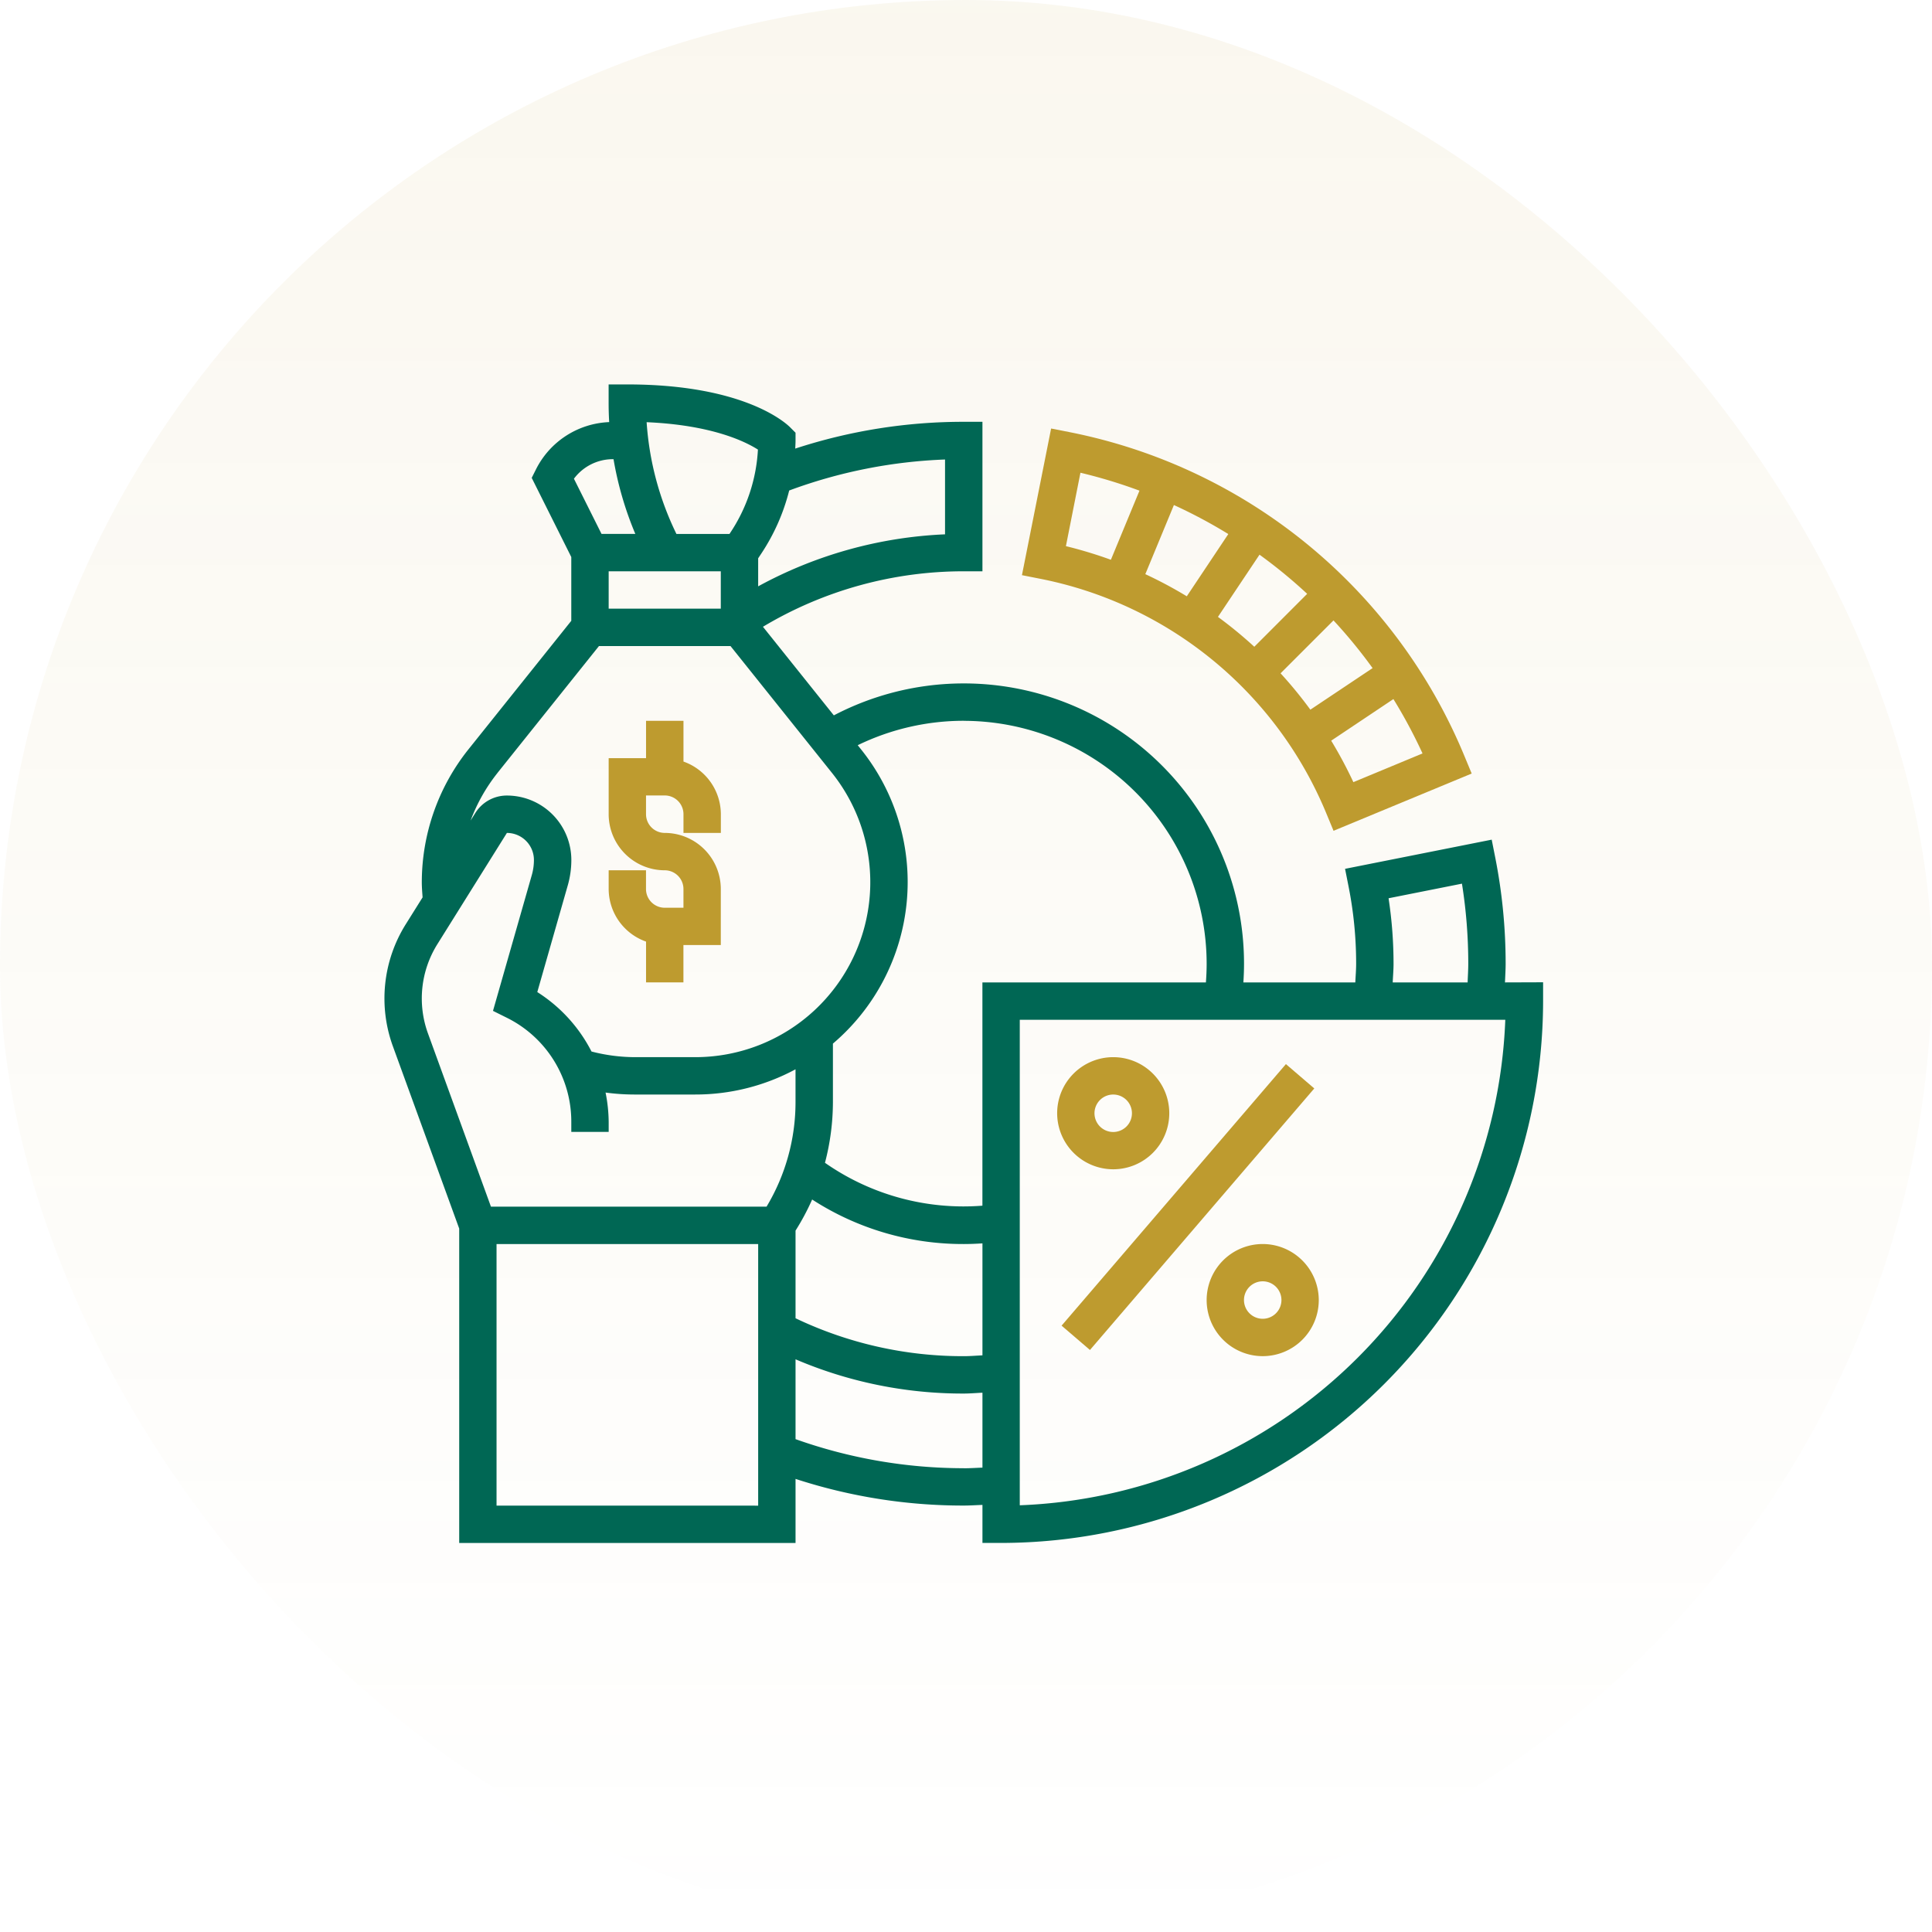
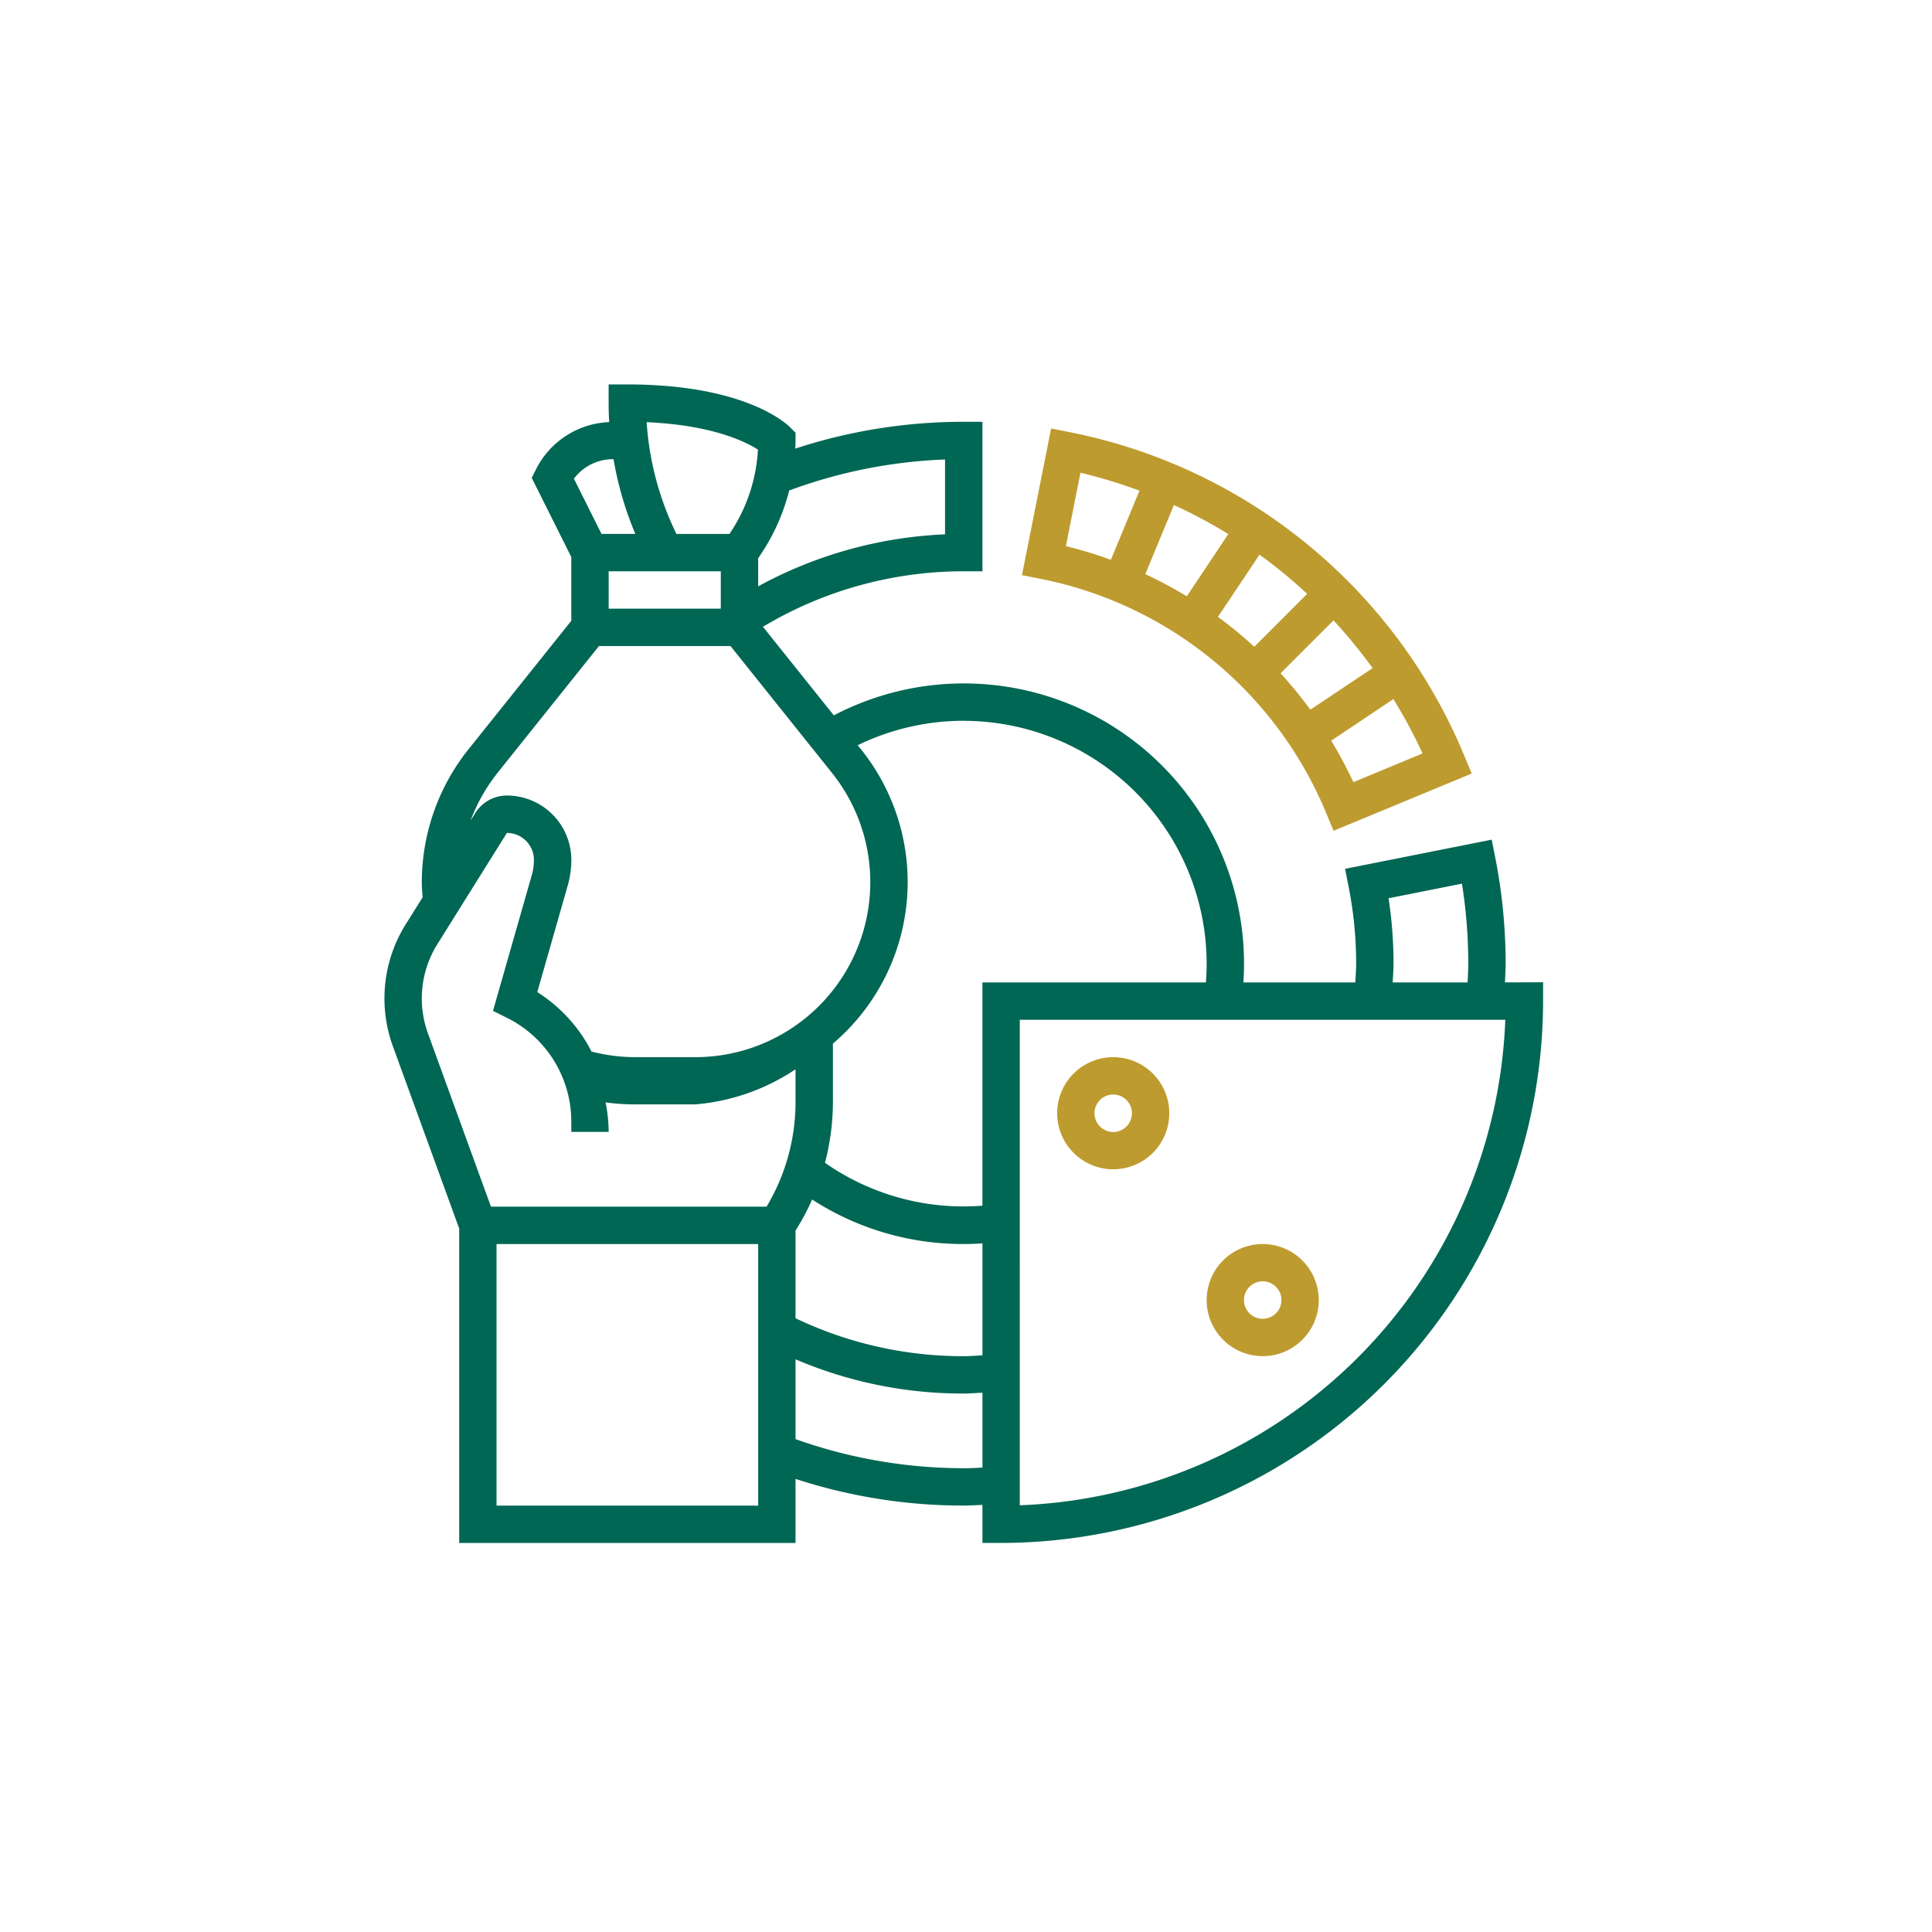
<svg xmlns="http://www.w3.org/2000/svg" width="196" height="196" viewBox="0 0 196 196">
  <defs>
    <linearGradient id="a" x1="0.5" x2="0.5" y2="1" gradientUnits="objectBoundingBox">
      <stop offset="0" stop-color="#be9b2f" />
      <stop offset="1" stop-color="#be9b2f" stop-opacity="0" />
    </linearGradient>
  </defs>
  <g transform="translate(-958 -2332)">
-     <rect width="196" height="196" rx="98" transform="translate(958 2332)" opacity="0.075" fill="url(#a)" />
    <g transform="translate(996 2370)">
-       <path d="M16.792,41.4v4.14h3.792V41.749h3.792V36.062a5.694,5.694,0,0,0-5.687-5.687,1.9,1.9,0,0,1-1.9-1.9v-1.9h1.9a1.9,1.9,0,0,1,1.9,1.9v1.9h3.792v-1.9a5.68,5.68,0,0,0-3.792-5.339V19H16.792v3.792H13v5.687a5.694,5.694,0,0,0,5.687,5.687,1.9,1.9,0,0,1,1.9,1.9v1.9h-1.9a1.9,1.9,0,0,1-1.9-1.9v-1.9H13v1.9A5.68,5.68,0,0,0,16.792,41.4Z" transform="translate(10.749 16.124)" fill="#be9b2f" />
-       <path d="M114.68,61.665c.021-.633.066-1.266.066-1.9A55.429,55.429,0,0,0,113.7,49.043l-.368-1.86L98.456,50.142,98.824,52a40.139,40.139,0,0,1,.756,7.769c0,.633-.055,1.263-.085,1.9H88.139c.042-.631.066-1.264.066-1.9A28.43,28.43,0,0,0,46.592,34.574L39.4,25.586a39.634,39.634,0,0,1,20.368-5.629h1.9V4.792h-1.9A54.8,54.8,0,0,0,42.677,7.51c.011-.275.03-.548.03-.823V5.9l-.555-.555C41.708,4.9,37.463,1,25.645,1h-1.9V2.9c0,.641.019,1.283.057,1.922A8.7,8.7,0,0,0,16.367,9.63l-.425.849,4.015,8.031v6.47L9.512,38.036A21.626,21.626,0,0,0,4.792,51.5c0,.519.044,1.028.08,1.537L3.156,55.778a14.182,14.182,0,0,0-1.3,12.36l6.73,18.5v31.895H42.707v-6.5a54.77,54.77,0,0,0,17.062,2.705c.635,0,1.263-.045,1.9-.066v3.858h1.9a55.04,55.04,0,0,0,54.977-54.978v-1.9Zm-11.811-8.537,7.445-1.481a51.619,51.619,0,0,1,.641,8.122c0,.628-.044,1.263-.066,1.9h-7.6c.027-.633.085-1.263.085-1.9A44.141,44.141,0,0,0,102.869,53.128Zm-43.1-18A24.674,24.674,0,0,1,84.414,59.769c0,.631-.028,1.264-.076,1.9H61.665V84.316a24.525,24.525,0,0,1-15.972-4.351,24.439,24.439,0,0,0,.806-6.176V67.873a21.509,21.509,0,0,0,2.863-29.838l-.347-.434a24.625,24.625,0,0,1,10.755-2.478Zm1.9,64.371c-.633.03-1.263.085-1.9.085a39.393,39.393,0,0,1-17.062-3.848V86.845a24.481,24.481,0,0,0,1.685-3.155,28.127,28.127,0,0,0,15.377,4.516c.629,0,1.263-.025,1.9-.066ZM42.064,11.76A50.86,50.86,0,0,1,57.873,8.617v7.591a43.4,43.4,0,0,0-18.958,5.276V18.638l.318-.478a20.652,20.652,0,0,0,2.83-6.4ZM38.891,7.609a16.819,16.819,0,0,1-2.811,8.446l-.074.112H30.623A30.4,30.4,0,0,1,27.6,4.831c6.641.286,10.034,1.977,11.287,2.777ZM35.124,19.958v3.792H23.749V19.958ZM24.2,8.583h.042a34.306,34.306,0,0,0,2.212,7.583H23.025l-2.8-5.6A4.933,4.933,0,0,1,24.2,8.583ZM12.473,40.406,22.765,27.541H36.108L46.4,40.406A17.752,17.752,0,0,1,32.538,69.248h-6.2a17.784,17.784,0,0,1-4.33-.573,15.5,15.5,0,0,0-5.5-6.03L19.6,51.82a9.354,9.354,0,0,0,.362-2.582,6.54,6.54,0,0,0-6.533-6.531,3.776,3.776,0,0,0-3.215,1.78l-.472.756a17.686,17.686,0,0,1,2.736-4.838ZM5.417,66.842a10.387,10.387,0,0,1,.954-9.056L13.425,46.5a2.742,2.742,0,0,1,2.741,2.739,5.573,5.573,0,0,1-.216,1.541L12.014,64.552l1.407.7A11.758,11.758,0,0,1,19.958,75.83v1h3.792v-1a15.64,15.64,0,0,0-.317-2.992,21.786,21.786,0,0,0,2.9.2h6.2A21.4,21.4,0,0,0,42.705,70.48v3.308a20.6,20.6,0,0,1-2.938,10.626H11.806Zm6.957,47.9V88.206H38.916v26.541Zm47.394-3.792A50.959,50.959,0,0,1,42.707,108V99.9a43.116,43.116,0,0,0,17.062,3.475c.633,0,1.263-.059,1.9-.085v7.6c-.633.023-1.261.066-1.9.066Zm5.687,3.756V65.456h49.256a51.246,51.246,0,0,1-49.256,49.254Z" transform="translate(0)" fill="#006754" />
+       <path d="M114.68,61.665c.021-.633.066-1.266.066-1.9A55.429,55.429,0,0,0,113.7,49.043l-.368-1.86L98.456,50.142,98.824,52a40.139,40.139,0,0,1,.756,7.769c0,.633-.055,1.263-.085,1.9H88.139c.042-.631.066-1.264.066-1.9A28.43,28.43,0,0,0,46.592,34.574L39.4,25.586a39.634,39.634,0,0,1,20.368-5.629h1.9V4.792h-1.9A54.8,54.8,0,0,0,42.677,7.51c.011-.275.03-.548.03-.823V5.9l-.555-.555C41.708,4.9,37.463,1,25.645,1h-1.9V2.9c0,.641.019,1.283.057,1.922A8.7,8.7,0,0,0,16.367,9.63l-.425.849,4.015,8.031v6.47L9.512,38.036A21.626,21.626,0,0,0,4.792,51.5c0,.519.044,1.028.08,1.537L3.156,55.778a14.182,14.182,0,0,0-1.3,12.36l6.73,18.5v31.895H42.707v-6.5a54.77,54.77,0,0,0,17.062,2.705c.635,0,1.263-.045,1.9-.066v3.858h1.9a55.04,55.04,0,0,0,54.977-54.978v-1.9Zm-11.811-8.537,7.445-1.481a51.619,51.619,0,0,1,.641,8.122c0,.628-.044,1.263-.066,1.9h-7.6c.027-.633.085-1.263.085-1.9A44.141,44.141,0,0,0,102.869,53.128Zm-43.1-18A24.674,24.674,0,0,1,84.414,59.769c0,.631-.028,1.264-.076,1.9H61.665V84.316a24.525,24.525,0,0,1-15.972-4.351,24.439,24.439,0,0,0,.806-6.176V67.873a21.509,21.509,0,0,0,2.863-29.838l-.347-.434a24.625,24.625,0,0,1,10.755-2.478Zm1.9,64.371c-.633.03-1.263.085-1.9.085a39.393,39.393,0,0,1-17.062-3.848V86.845a24.481,24.481,0,0,0,1.685-3.155,28.127,28.127,0,0,0,15.377,4.516c.629,0,1.263-.025,1.9-.066ZM42.064,11.76A50.86,50.86,0,0,1,57.873,8.617v7.591a43.4,43.4,0,0,0-18.958,5.276V18.638l.318-.478a20.652,20.652,0,0,0,2.83-6.4ZM38.891,7.609a16.819,16.819,0,0,1-2.811,8.446l-.074.112H30.623A30.4,30.4,0,0,1,27.6,4.831c6.641.286,10.034,1.977,11.287,2.777ZM35.124,19.958v3.792H23.749V19.958ZM24.2,8.583h.042a34.306,34.306,0,0,0,2.212,7.583H23.025l-2.8-5.6A4.933,4.933,0,0,1,24.2,8.583ZM12.473,40.406,22.765,27.541H36.108L46.4,40.406A17.752,17.752,0,0,1,32.538,69.248h-6.2a17.784,17.784,0,0,1-4.33-.573,15.5,15.5,0,0,0-5.5-6.03L19.6,51.82a9.354,9.354,0,0,0,.362-2.582,6.54,6.54,0,0,0-6.533-6.531,3.776,3.776,0,0,0-3.215,1.78l-.472.756a17.686,17.686,0,0,1,2.736-4.838ZM5.417,66.842a10.387,10.387,0,0,1,.954-9.056L13.425,46.5a2.742,2.742,0,0,1,2.741,2.739,5.573,5.573,0,0,1-.216,1.541L12.014,64.552l1.407.7A11.758,11.758,0,0,1,19.958,75.83v1h3.792a15.64,15.64,0,0,0-.317-2.992,21.786,21.786,0,0,0,2.9.2h6.2A21.4,21.4,0,0,0,42.705,70.48v3.308a20.6,20.6,0,0,1-2.938,10.626H11.806Zm6.957,47.9V88.206H38.916v26.541Zm47.394-3.792A50.959,50.959,0,0,1,42.707,108V99.9a43.116,43.116,0,0,0,17.062,3.475c.633,0,1.263-.059,1.9-.085v7.6c-.633.023-1.261.066-1.9.066Zm5.687,3.756V65.456h49.256a51.246,51.246,0,0,1-49.256,49.254Z" transform="translate(0)" fill="#006754" />
      <path d="M50.687,47a5.687,5.687,0,1,0,5.687,5.687A5.694,5.694,0,0,0,50.687,47Zm0,7.583a1.9,1.9,0,1,1,1.9-1.9A1.9,1.9,0,0,1,50.687,54.583Z" transform="translate(39.414 41.206)" fill="#be9b2f" />
      <path d="M42.687,48.375A5.687,5.687,0,1,0,37,42.687,5.694,5.694,0,0,0,42.687,48.375Zm0-7.583a1.9,1.9,0,1,1-1.9,1.9A1.9,1.9,0,0,1,42.687,40.792Z" transform="translate(32.248 32.248)" fill="#be9b2f" />
-       <path d="M0,0H34.956V3.792H0Z" transform="translate(69.697 96.486) rotate(-49.38)" fill="#be9b2f" />
      <path d="M66,42.418l.726,1.752,14.015-5.807-.726-1.752A54.854,54.854,0,0,0,39.933,3.725l-1.858-.366L35.116,18.237l1.862.368A39.707,39.707,0,0,1,66,42.418ZM58.688,25.5A43.3,43.3,0,0,0,55,22.47l4.216-6.311a51.022,51.022,0,0,1,4.836,3.972Zm-6.849-5.12a43.567,43.567,0,0,0-4.207-2.245l2.9-7.012a50.891,50.891,0,0,1,5.519,2.944Zm16.9,18.855a43.747,43.747,0,0,0-2.25-4.207L72.8,30.808a51.5,51.5,0,0,1,2.954,5.515Zm1.947-11.568-6.311,4.216a43.547,43.547,0,0,0-3.022-3.689l5.369-5.367A50.725,50.725,0,0,1,70.686,27.663ZM41.05,7.846a51.173,51.173,0,0,1,5.989,1.818l-2.9,7.011a44.039,44.039,0,0,0-4.563-1.382Z" transform="translate(30.56 2.113)" fill="#be9b2f" />
    </g>
  </g>
</svg>